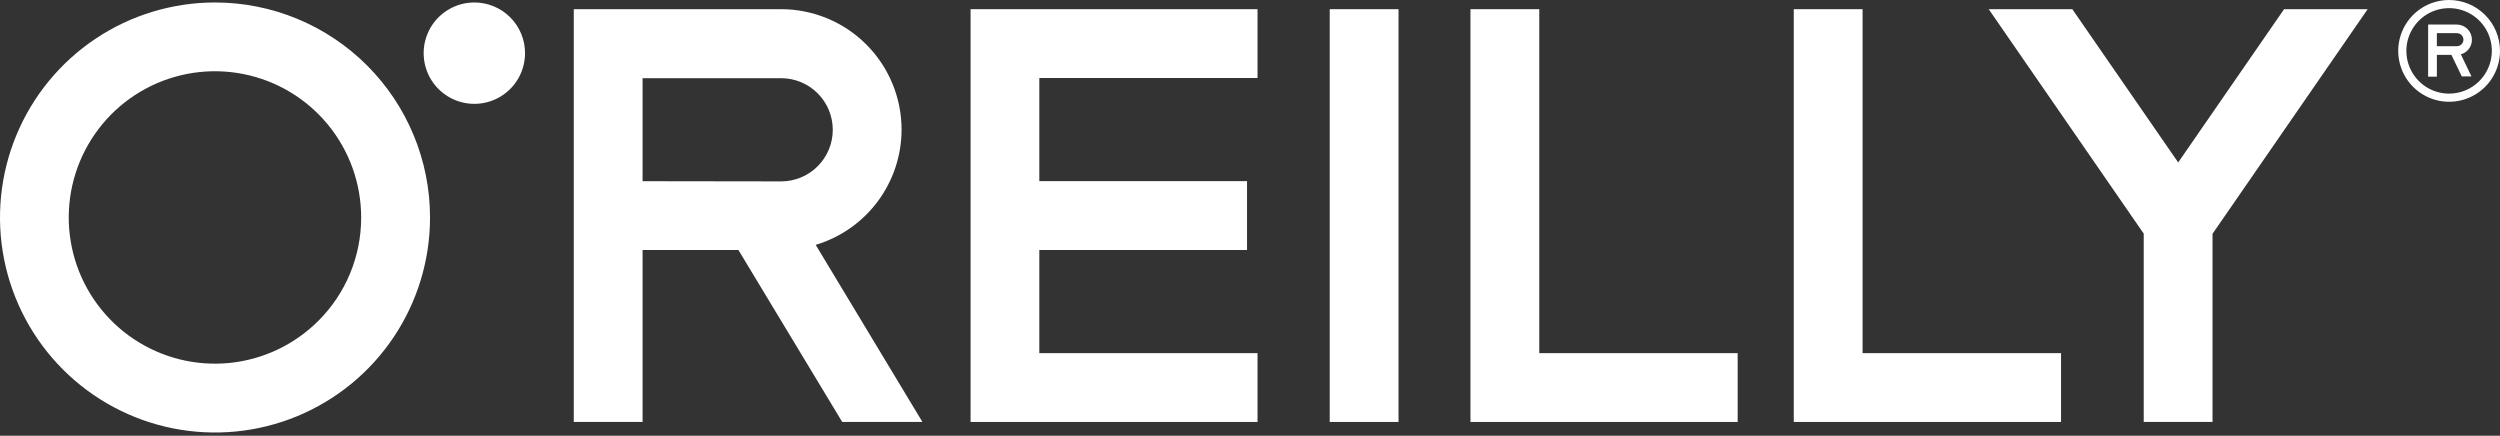
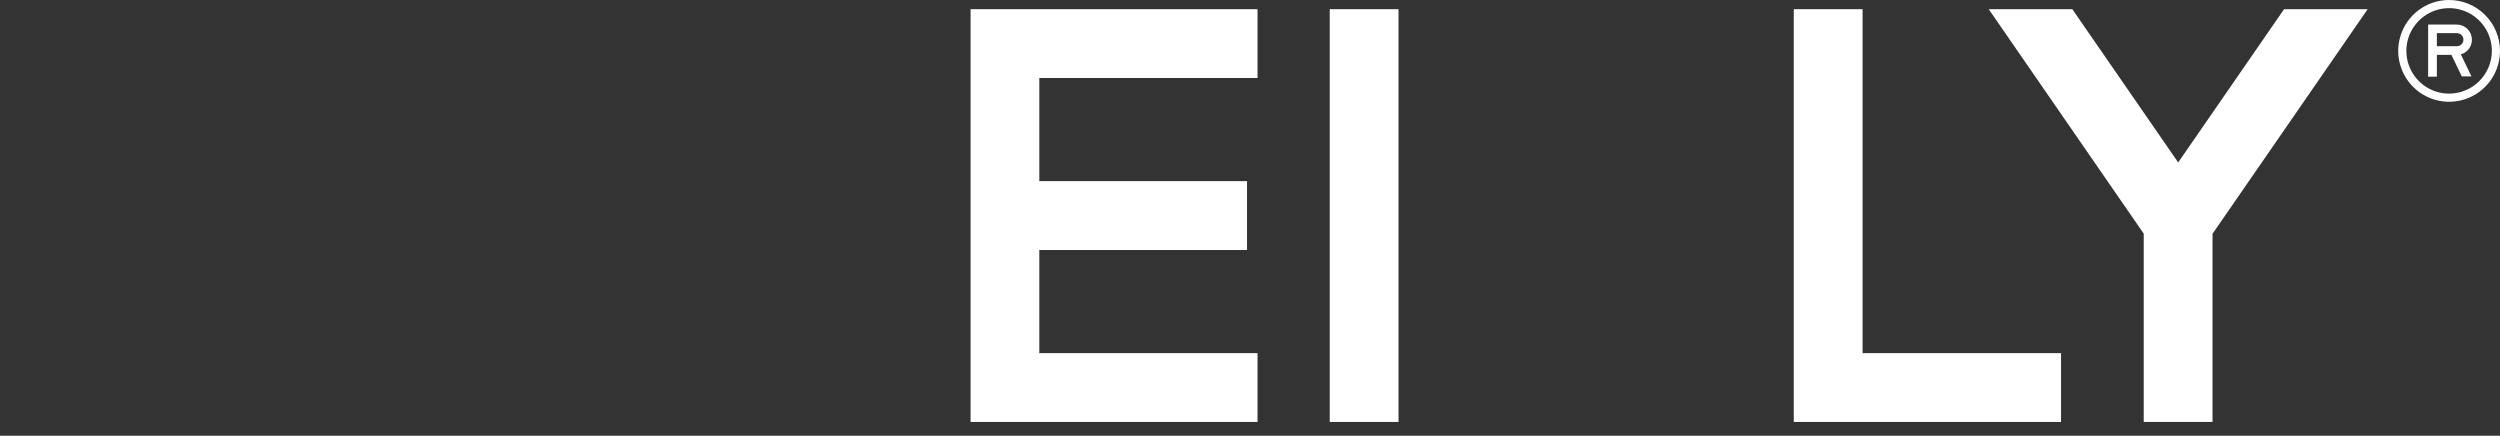
<svg xmlns="http://www.w3.org/2000/svg" width="700" height="122" viewBox="0 0 700 122" fill="none">
  <rect x="0" y="0" width="700" height="122" fill="#333333" stroke="none" />
  <path d="M521.52 2.572H502.254V118.147H577.091V98.882H521.52V2.572Z" fill="white" />
  <path d="M609.894 45.482L580.247 2.572H556.84L600.243 65.423V118.147H619.508V65.459L662.947 2.572H639.54L609.894 45.482Z" fill="white" />
-   <path d="M430.994 2.572H411.729V118.147H486.547V98.882H430.994V2.572Z" fill="white" />
  <path d="M391.587 2.572H372.321V118.147H391.587V2.572Z" fill="white" />
  <path d="M271.761 118.147H352.107V98.882H291.008V70.002H349.17V50.718H291.008V21.838H352.107V2.572H271.761V118.147Z" fill="white" />
-   <path d="M252.441 36.287C252.436 27.347 248.882 18.774 242.561 12.453C236.239 6.131 227.666 2.577 218.726 2.572H160.656V118.147H179.921V70.002H206.758L235.821 118.147H258.279L228.395 68.561C235.339 66.479 241.427 62.216 245.758 56.403C250.089 50.59 252.433 43.536 252.441 36.287ZM179.921 50.736V21.893H218.726C222.558 21.893 226.233 23.415 228.943 26.125C231.653 28.834 233.175 32.51 233.175 36.342C233.175 40.174 231.653 43.849 228.943 46.559C226.233 49.269 222.558 50.791 218.726 50.791L179.921 50.736Z" fill="white" />
-   <path d="M60.205 0.693C48.297 0.693 36.657 4.224 26.757 10.84C16.856 17.455 9.14 26.858 4.583 37.859C0.026 48.86 -1.166 60.965 1.157 72.644C3.48 84.322 9.214 95.05 17.634 103.469C26.053 111.889 36.781 117.623 48.459 119.946C60.138 122.269 72.243 121.077 83.244 116.52C94.245 111.963 103.648 104.247 110.263 94.346C116.879 84.445 120.41 72.805 120.41 60.898C120.41 52.992 118.853 45.163 115.827 37.859C112.801 30.554 108.367 23.917 102.776 18.327C97.186 12.736 90.549 8.302 83.244 5.276C75.94 2.25 68.111 0.693 60.205 0.693ZM89.14 89.833C82.443 96.532 73.63 100.701 64.204 101.631C54.778 102.56 45.32 100.192 37.444 94.93C29.568 89.668 23.76 81.838 21.01 72.774C18.261 63.709 18.739 53.972 22.364 45.221C25.989 36.47 32.537 29.247 40.891 24.782C49.245 20.318 58.889 18.888 68.179 20.737C77.469 22.587 85.83 27.6 91.838 34.923C97.846 42.246 101.128 51.426 101.126 60.898C101.136 66.273 100.082 71.597 98.025 76.563C95.967 81.529 92.948 86.039 89.14 89.833Z" fill="white" />
-   <path d="M132.834 0.693C130.025 0.69 127.279 1.519 124.942 3.078C122.605 4.636 120.783 6.853 119.706 9.447C118.629 12.041 118.347 14.897 118.894 17.652C119.441 20.407 120.793 22.937 122.779 24.924C124.765 26.91 127.296 28.262 130.051 28.809C132.806 29.356 135.662 29.073 138.256 27.997C140.85 26.92 143.067 25.098 144.625 22.761C146.183 20.424 147.013 17.678 147.01 14.869C147.01 11.109 145.516 7.504 142.858 4.845C140.199 2.187 136.594 0.693 132.834 0.693Z" fill="white" />
  <path d="M685.751 0C682.933 0 680.179 0.836 677.835 2.401C675.492 3.967 673.666 6.192 672.588 8.796C671.509 11.399 671.227 14.264 671.777 17.028C672.327 19.792 673.684 22.331 675.676 24.324C677.669 26.316 680.208 27.673 682.972 28.223C685.736 28.773 688.601 28.491 691.204 27.412C693.808 26.334 696.033 24.508 697.599 22.165C699.164 19.821 700 17.067 700 14.248C699.995 10.471 698.492 6.85 695.821 4.179C693.15 1.508 689.529 0.005 685.751 0ZM685.751 26.216C683.384 26.216 681.071 25.515 679.102 24.2C677.134 22.884 675.6 21.015 674.694 18.828C673.789 16.642 673.552 14.235 674.013 11.914C674.475 9.592 675.615 7.46 677.289 5.786C678.963 4.112 681.095 2.972 683.417 2.51C685.738 2.049 688.145 2.286 690.331 3.192C692.518 4.097 694.387 5.631 695.702 7.599C697.018 9.568 697.719 11.881 697.719 14.248C697.715 17.421 696.452 20.462 694.209 22.706C691.965 24.949 688.924 26.212 685.751 26.216Z" fill="white" />
  <path d="M692.137 11.111C692.137 9.988 691.691 8.911 690.897 8.118C690.103 7.324 689.027 6.878 687.904 6.878H679.877V21.473H682.322V15.361H686.39L689.309 21.4H692.009L689.035 15.215C689.933 14.97 690.724 14.434 691.285 13.691C691.846 12.949 692.146 12.041 692.137 11.111ZM687.904 12.935H682.322V9.286H687.941C688.425 9.286 688.889 9.478 689.231 9.82C689.573 10.163 689.765 10.627 689.765 11.111C689.765 11.594 689.573 12.058 689.231 12.401C688.889 12.743 688.425 12.935 687.941 12.935H687.904Z" fill="white" />
</svg>